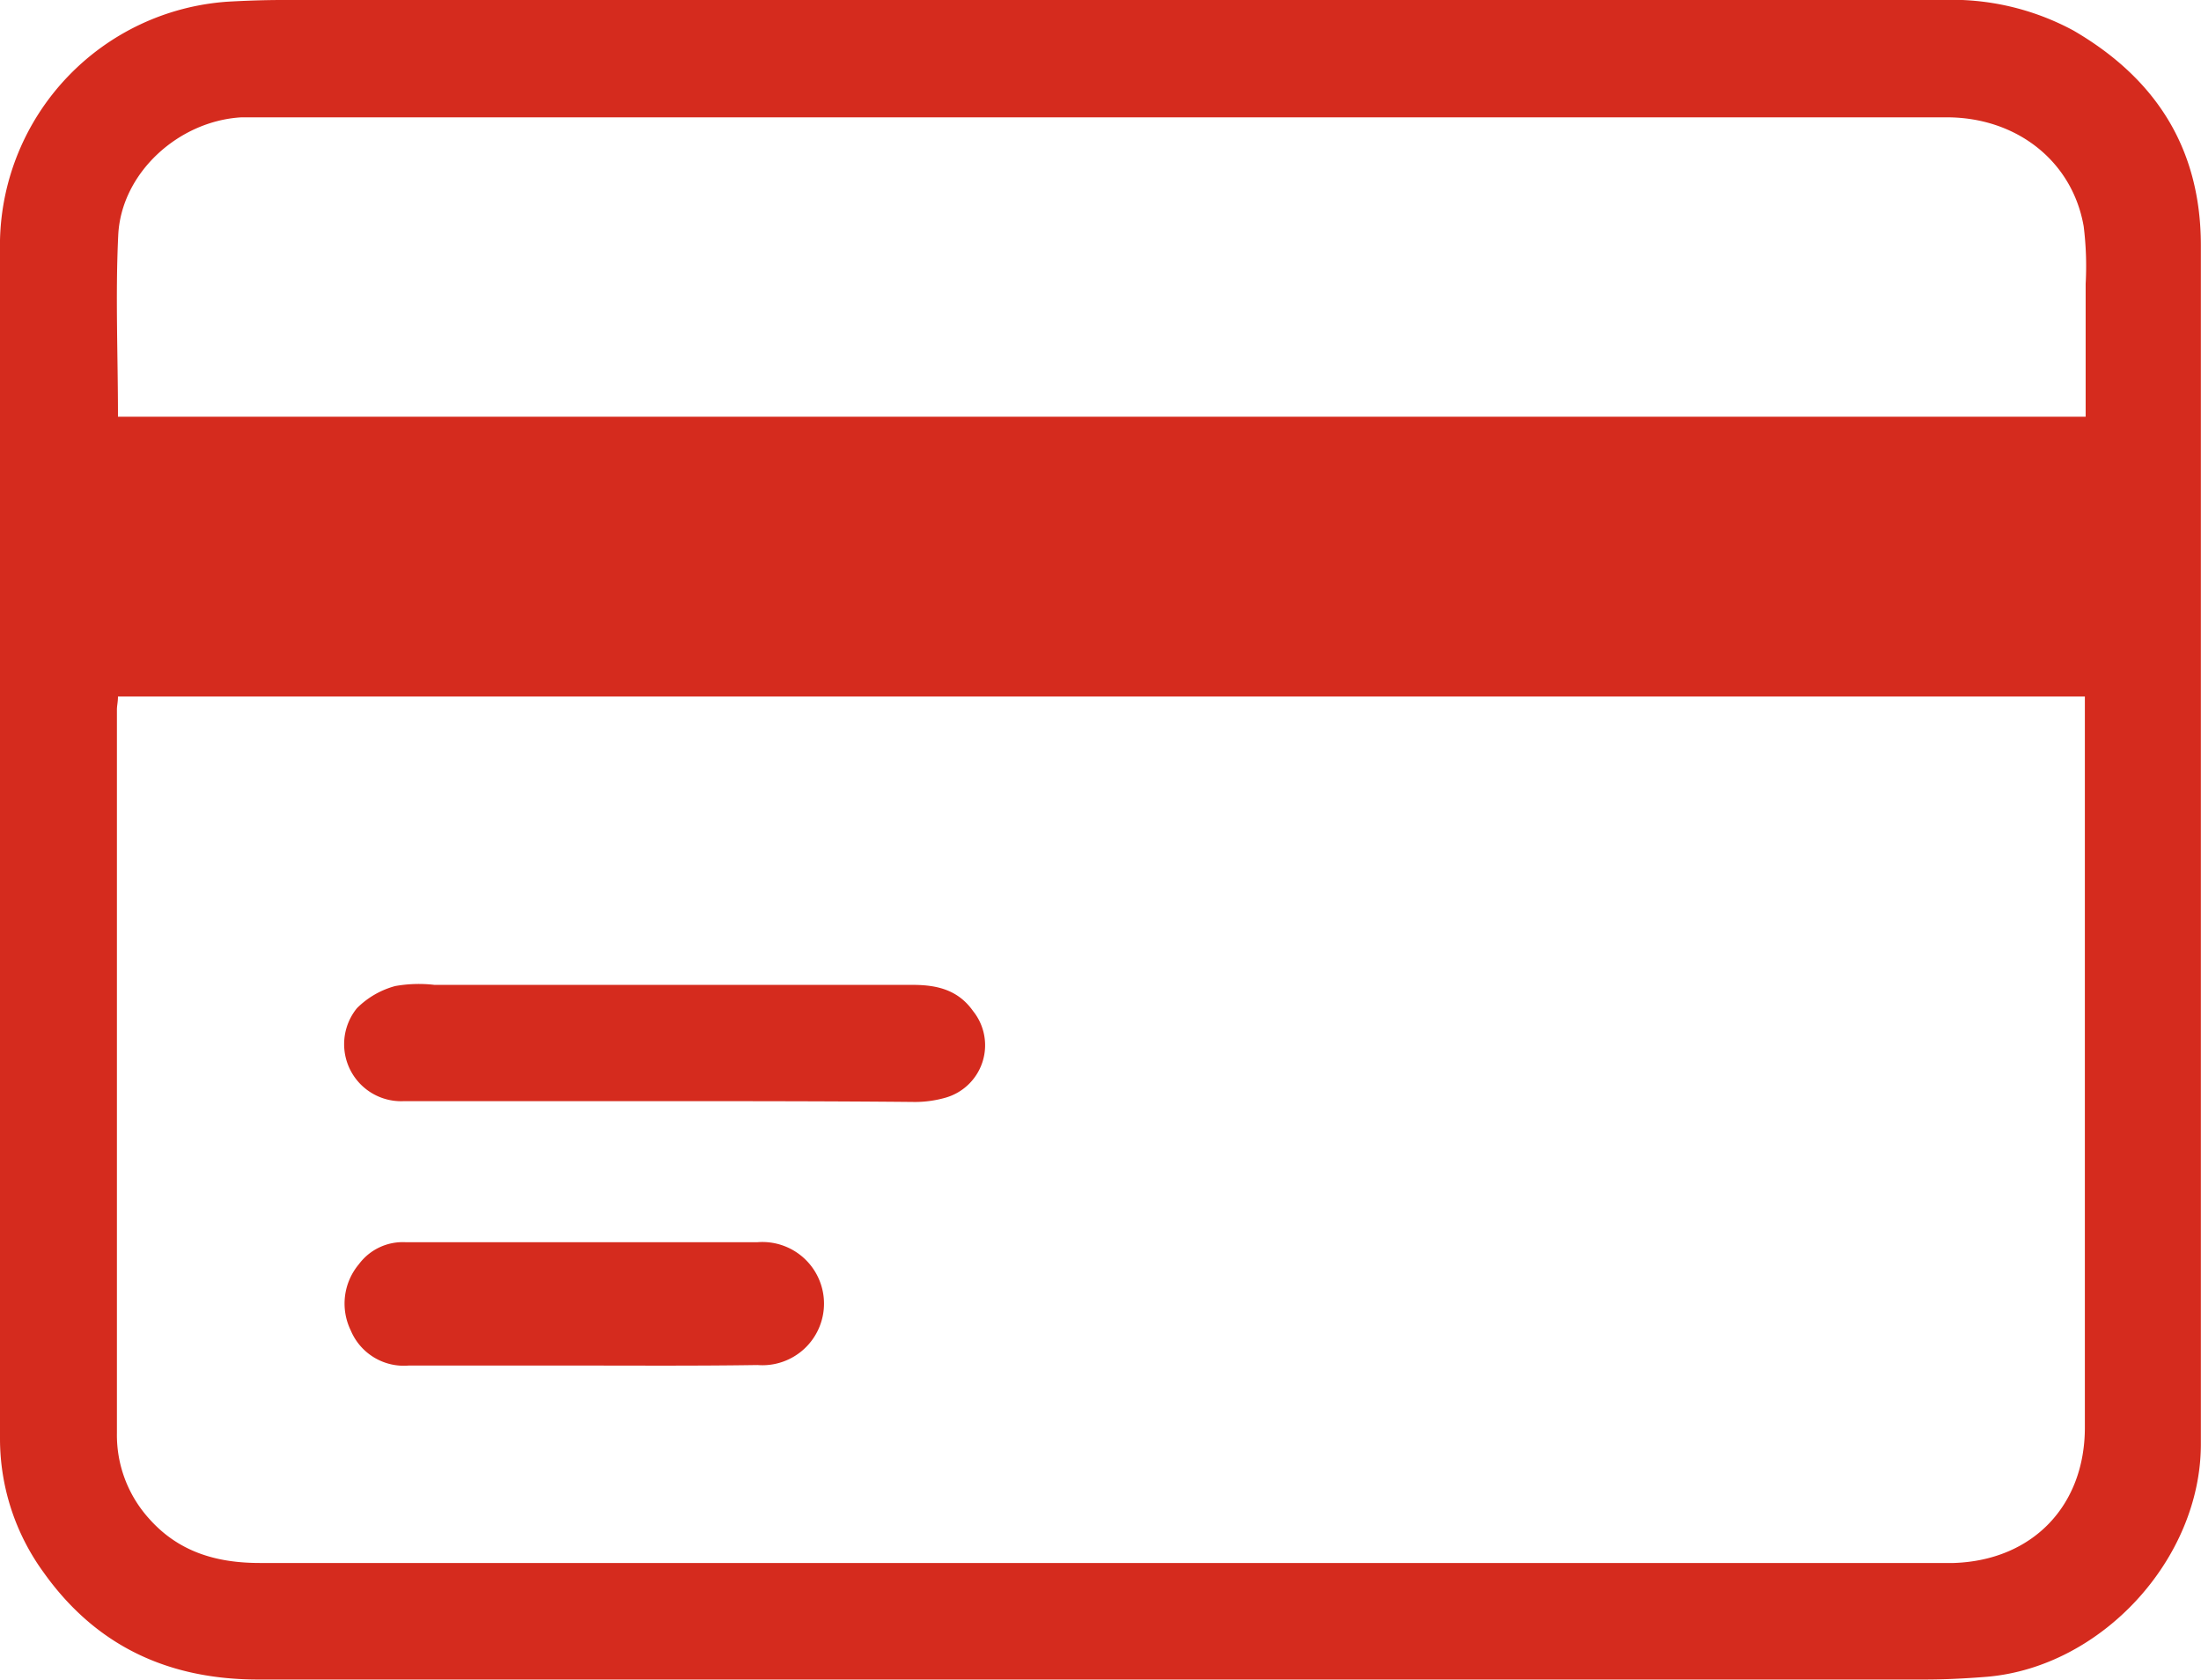
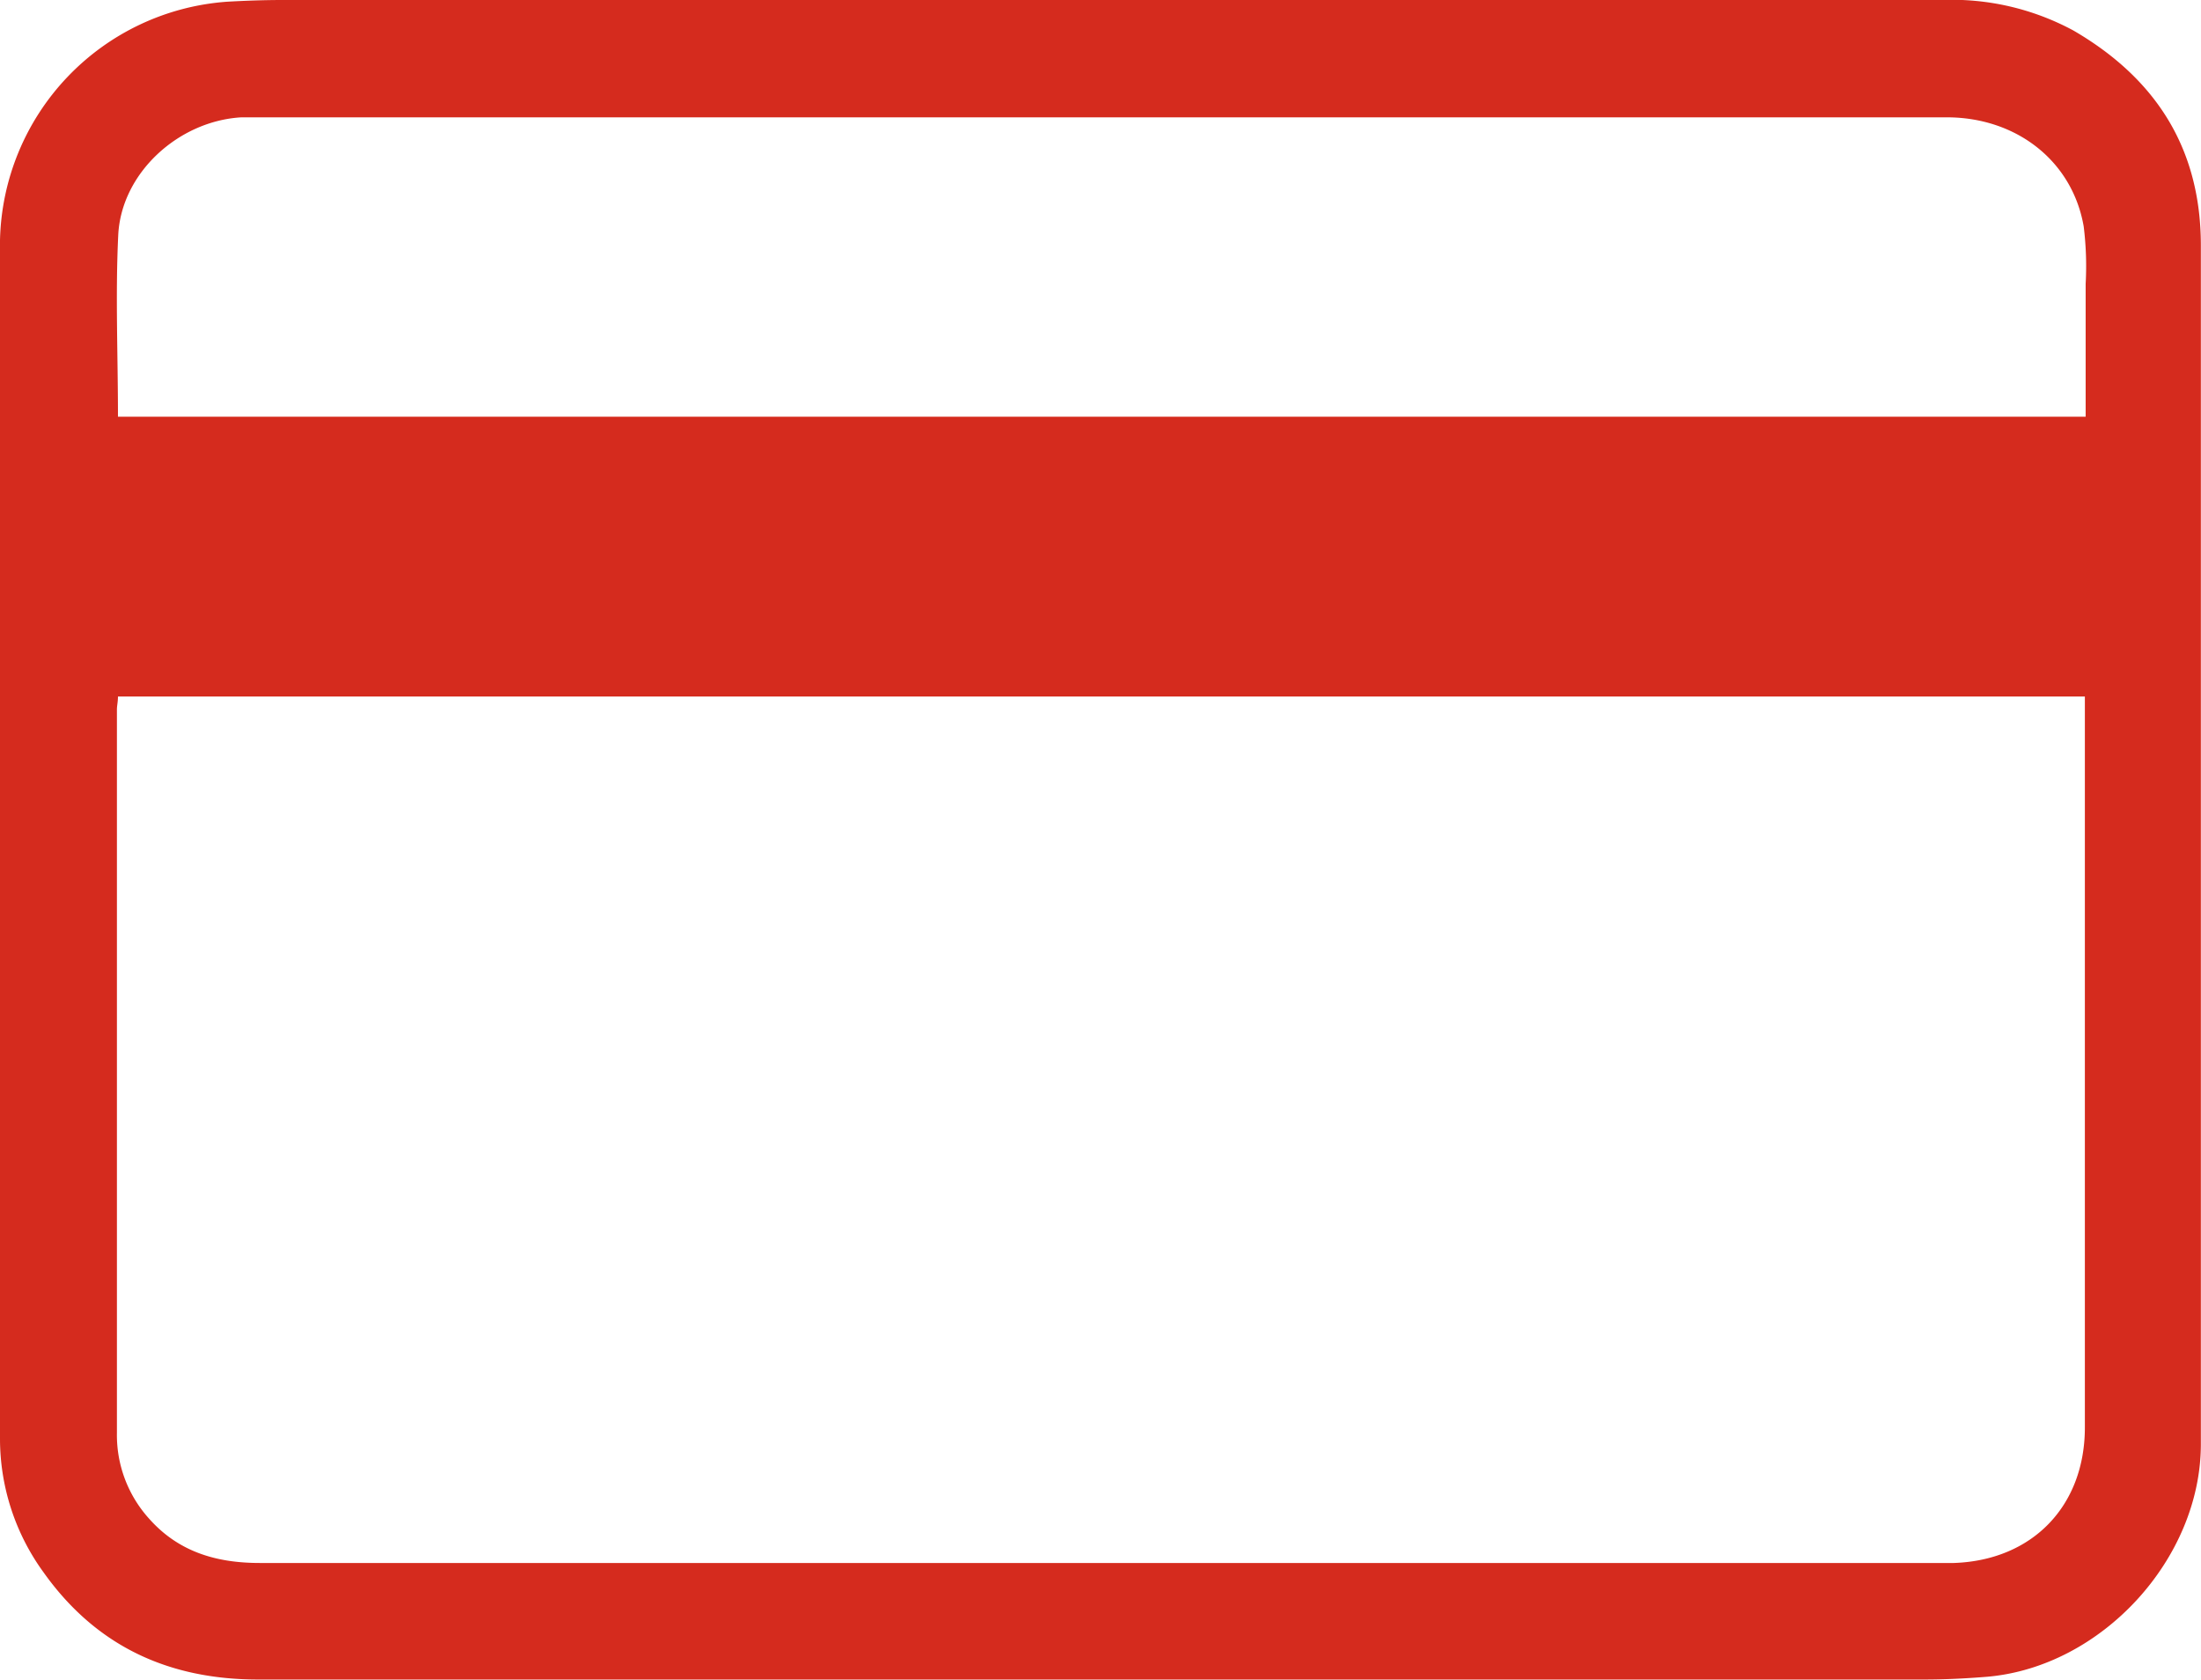
<svg xmlns="http://www.w3.org/2000/svg" viewBox="0 0 167.92 128.14">
  <defs>
    <style>.cls-1{fill:#d52b1e;}</style>
  </defs>
  <g id="Capa_2" data-name="Capa 2">
    <g id="Layer_1" data-name="Layer 1">
      <g id="nNuZBc">
        <path class="cls-1" d="M84,0h64.12a19.54,19.54,0,0,1,10.07,2.33c6.29,3.66,9.72,9,9.72,16.4q0,45.72,0,91.43c0,8.76-7.57,17-16.31,17.75-1.6.13-3.2.21-4.8.21q-63.56,0-127.11,0c-6.84,0-12.37-2.55-16.37-8.18A17.32,17.32,0,0,1,0,109.76q0-45.7,0-91.42A18.66,18.66,0,0,1,17.34.13C18.75.05,20.17,0,21.58,0ZM9,53.13c0,.42-.08.7-.08,1q0,27.6,0,55.2a9.51,9.51,0,0,0,2.42,6.48c2.25,2.56,5.14,3.42,8.48,3.42q64.2,0,128.39,0h.85c6-.2,10-4.35,10-10.34V53.13ZM9,31.79H159.12c0-3.45,0-6.8,0-10.14a24.59,24.59,0,0,0-.15-4.38c-.87-5-5.14-8.32-10.45-8.32H19.56c-.38,0-.76,0-1.13,0-4.82.27-9.19,4.26-9.41,9C8.8,22.51,9,27.09,9,31.79Z" />
-         <path class="cls-1" d="M50.47,84H30.81a4.35,4.35,0,0,1-3.58-7.09,6.53,6.53,0,0,1,2.92-1.69,10.32,10.32,0,0,1,3-.09q18.24,0,36.48,0c1.84,0,3.46.37,4.61,2a4.16,4.16,0,0,1-2.12,6.61,8.48,8.48,0,0,1-2.51.32C63.2,84,56.83,84,50.47,84Z" />
-         <path class="cls-1" d="M44.31,104.17c-4.38,0-8.76,0-13.14,0a4.39,4.39,0,0,1-4.41-2.68,4.67,4.67,0,0,1,.62-5.05,4.17,4.17,0,0,1,3.56-1.68c9,0,17.9,0,26.85,0a4.7,4.7,0,1,1,0,9.37C53.27,104.2,48.79,104.17,44.31,104.17Z" />
      </g>
    </g>
  </g>
</svg>